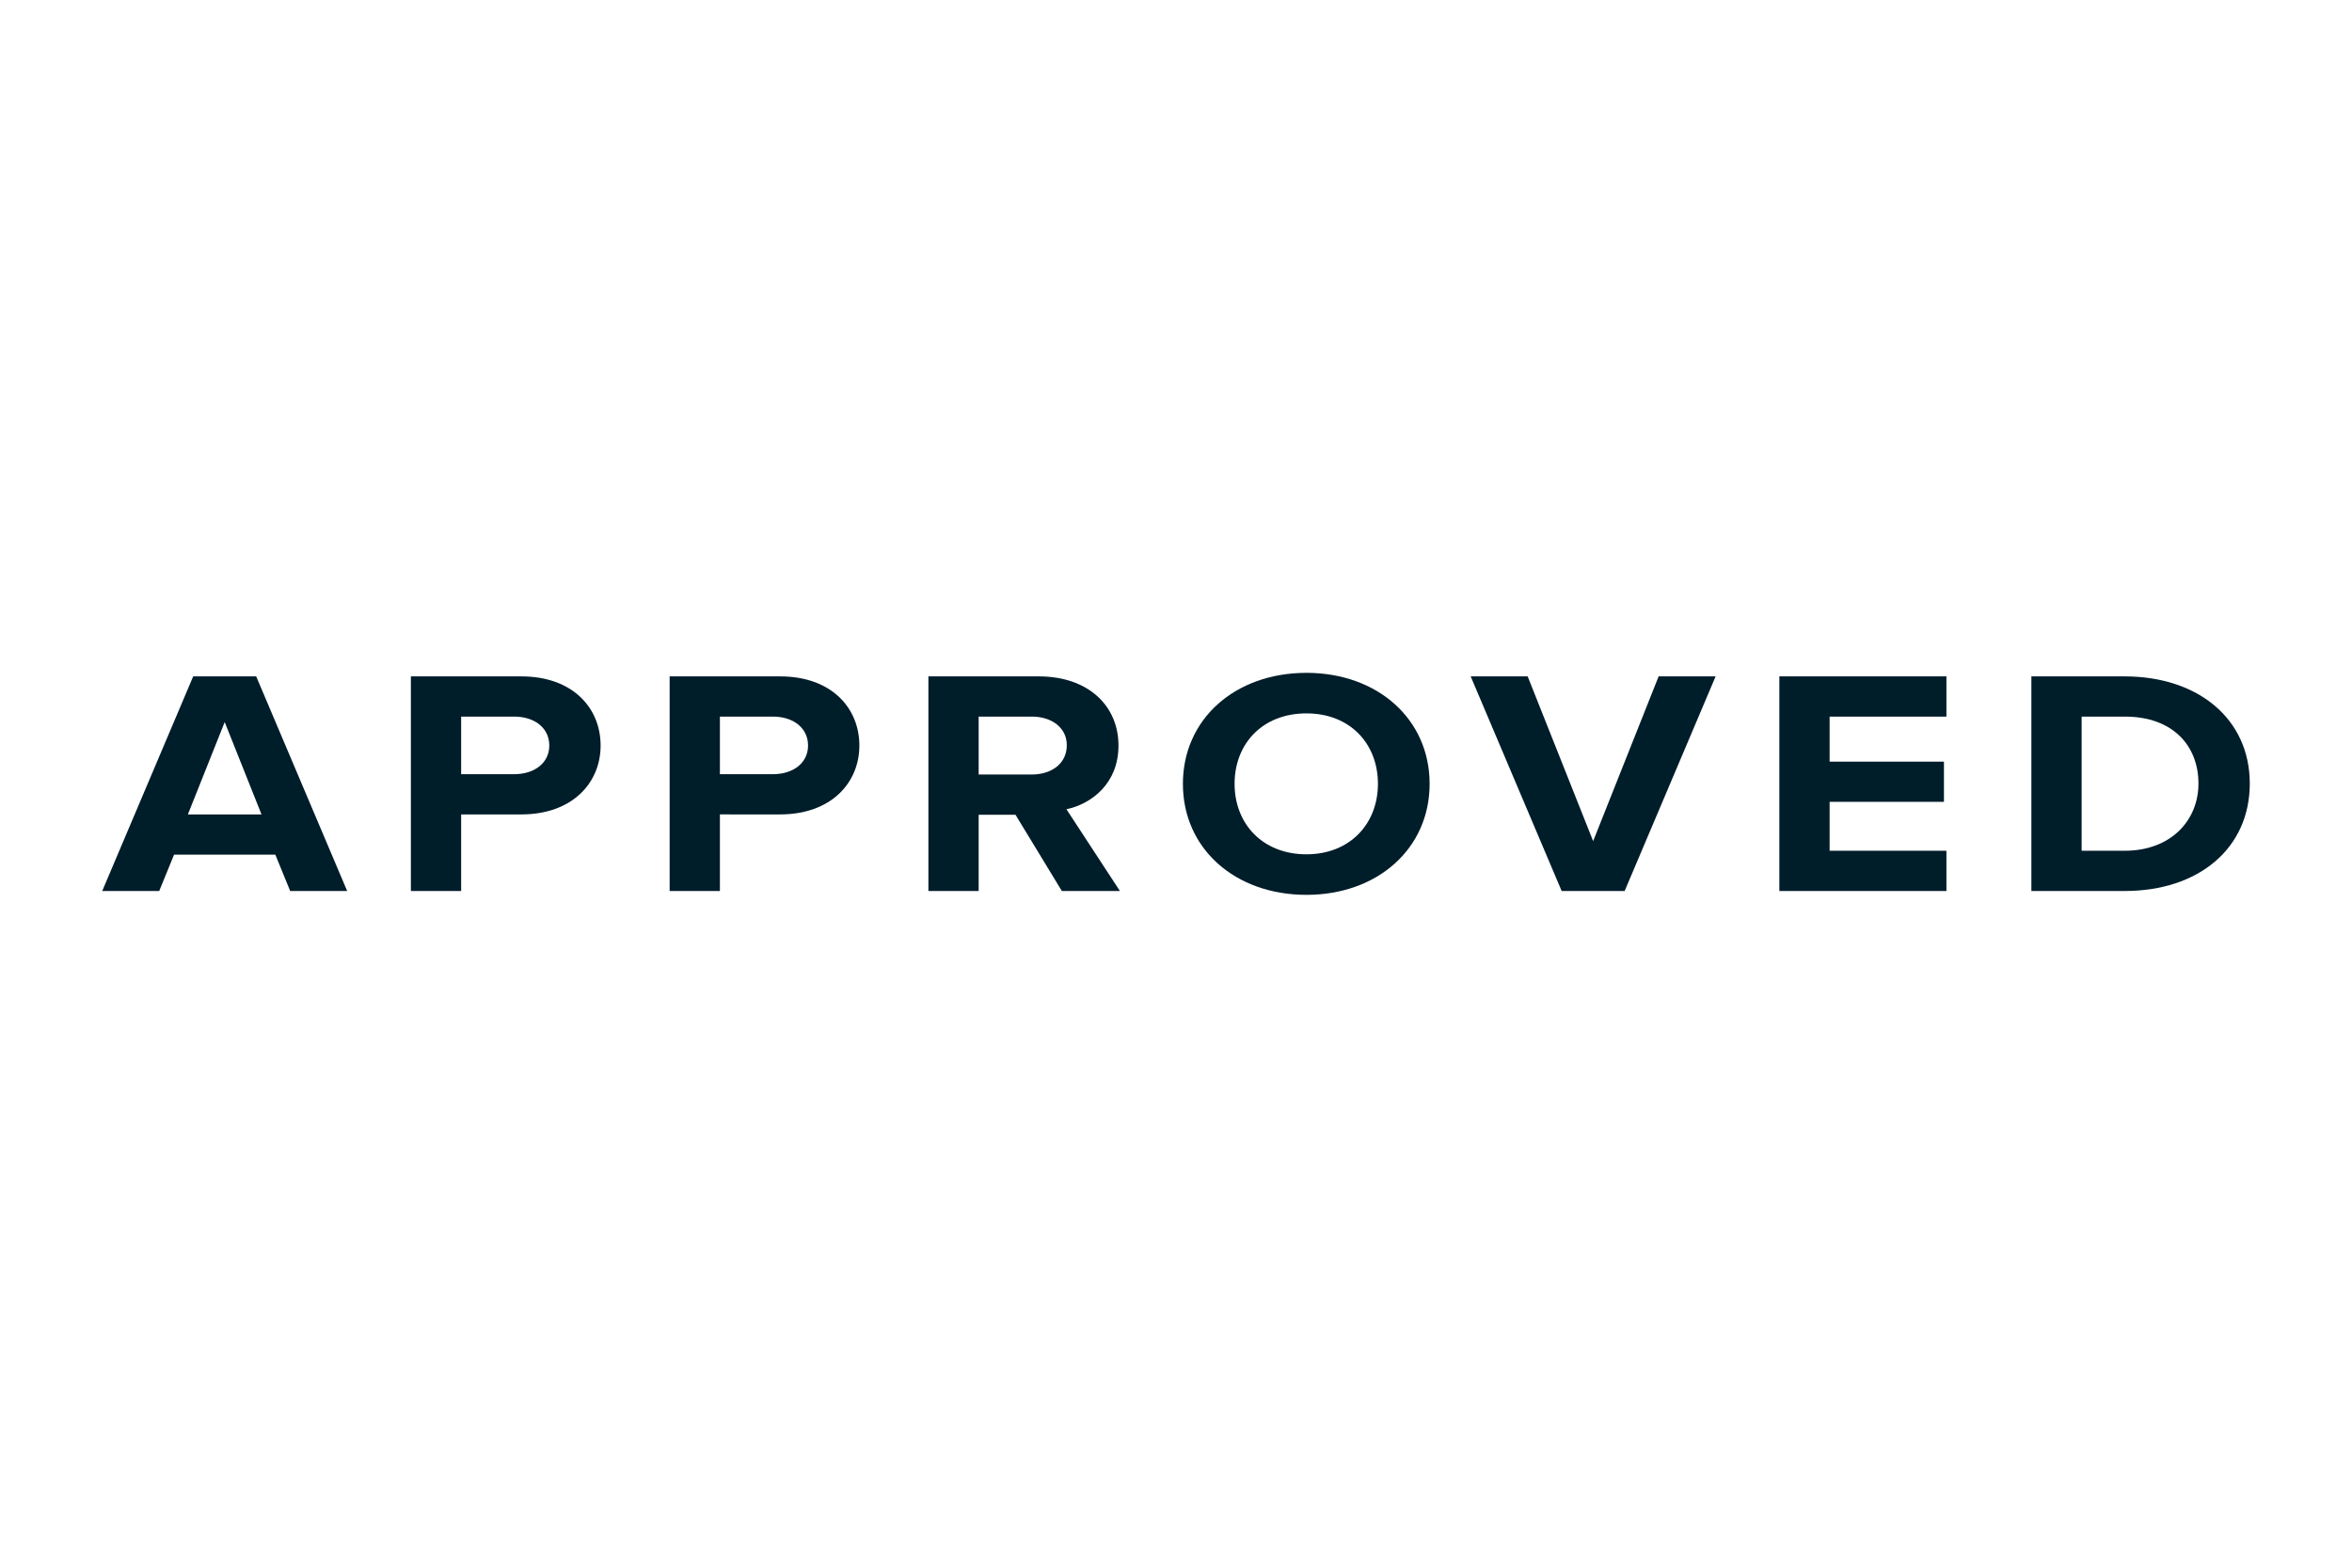
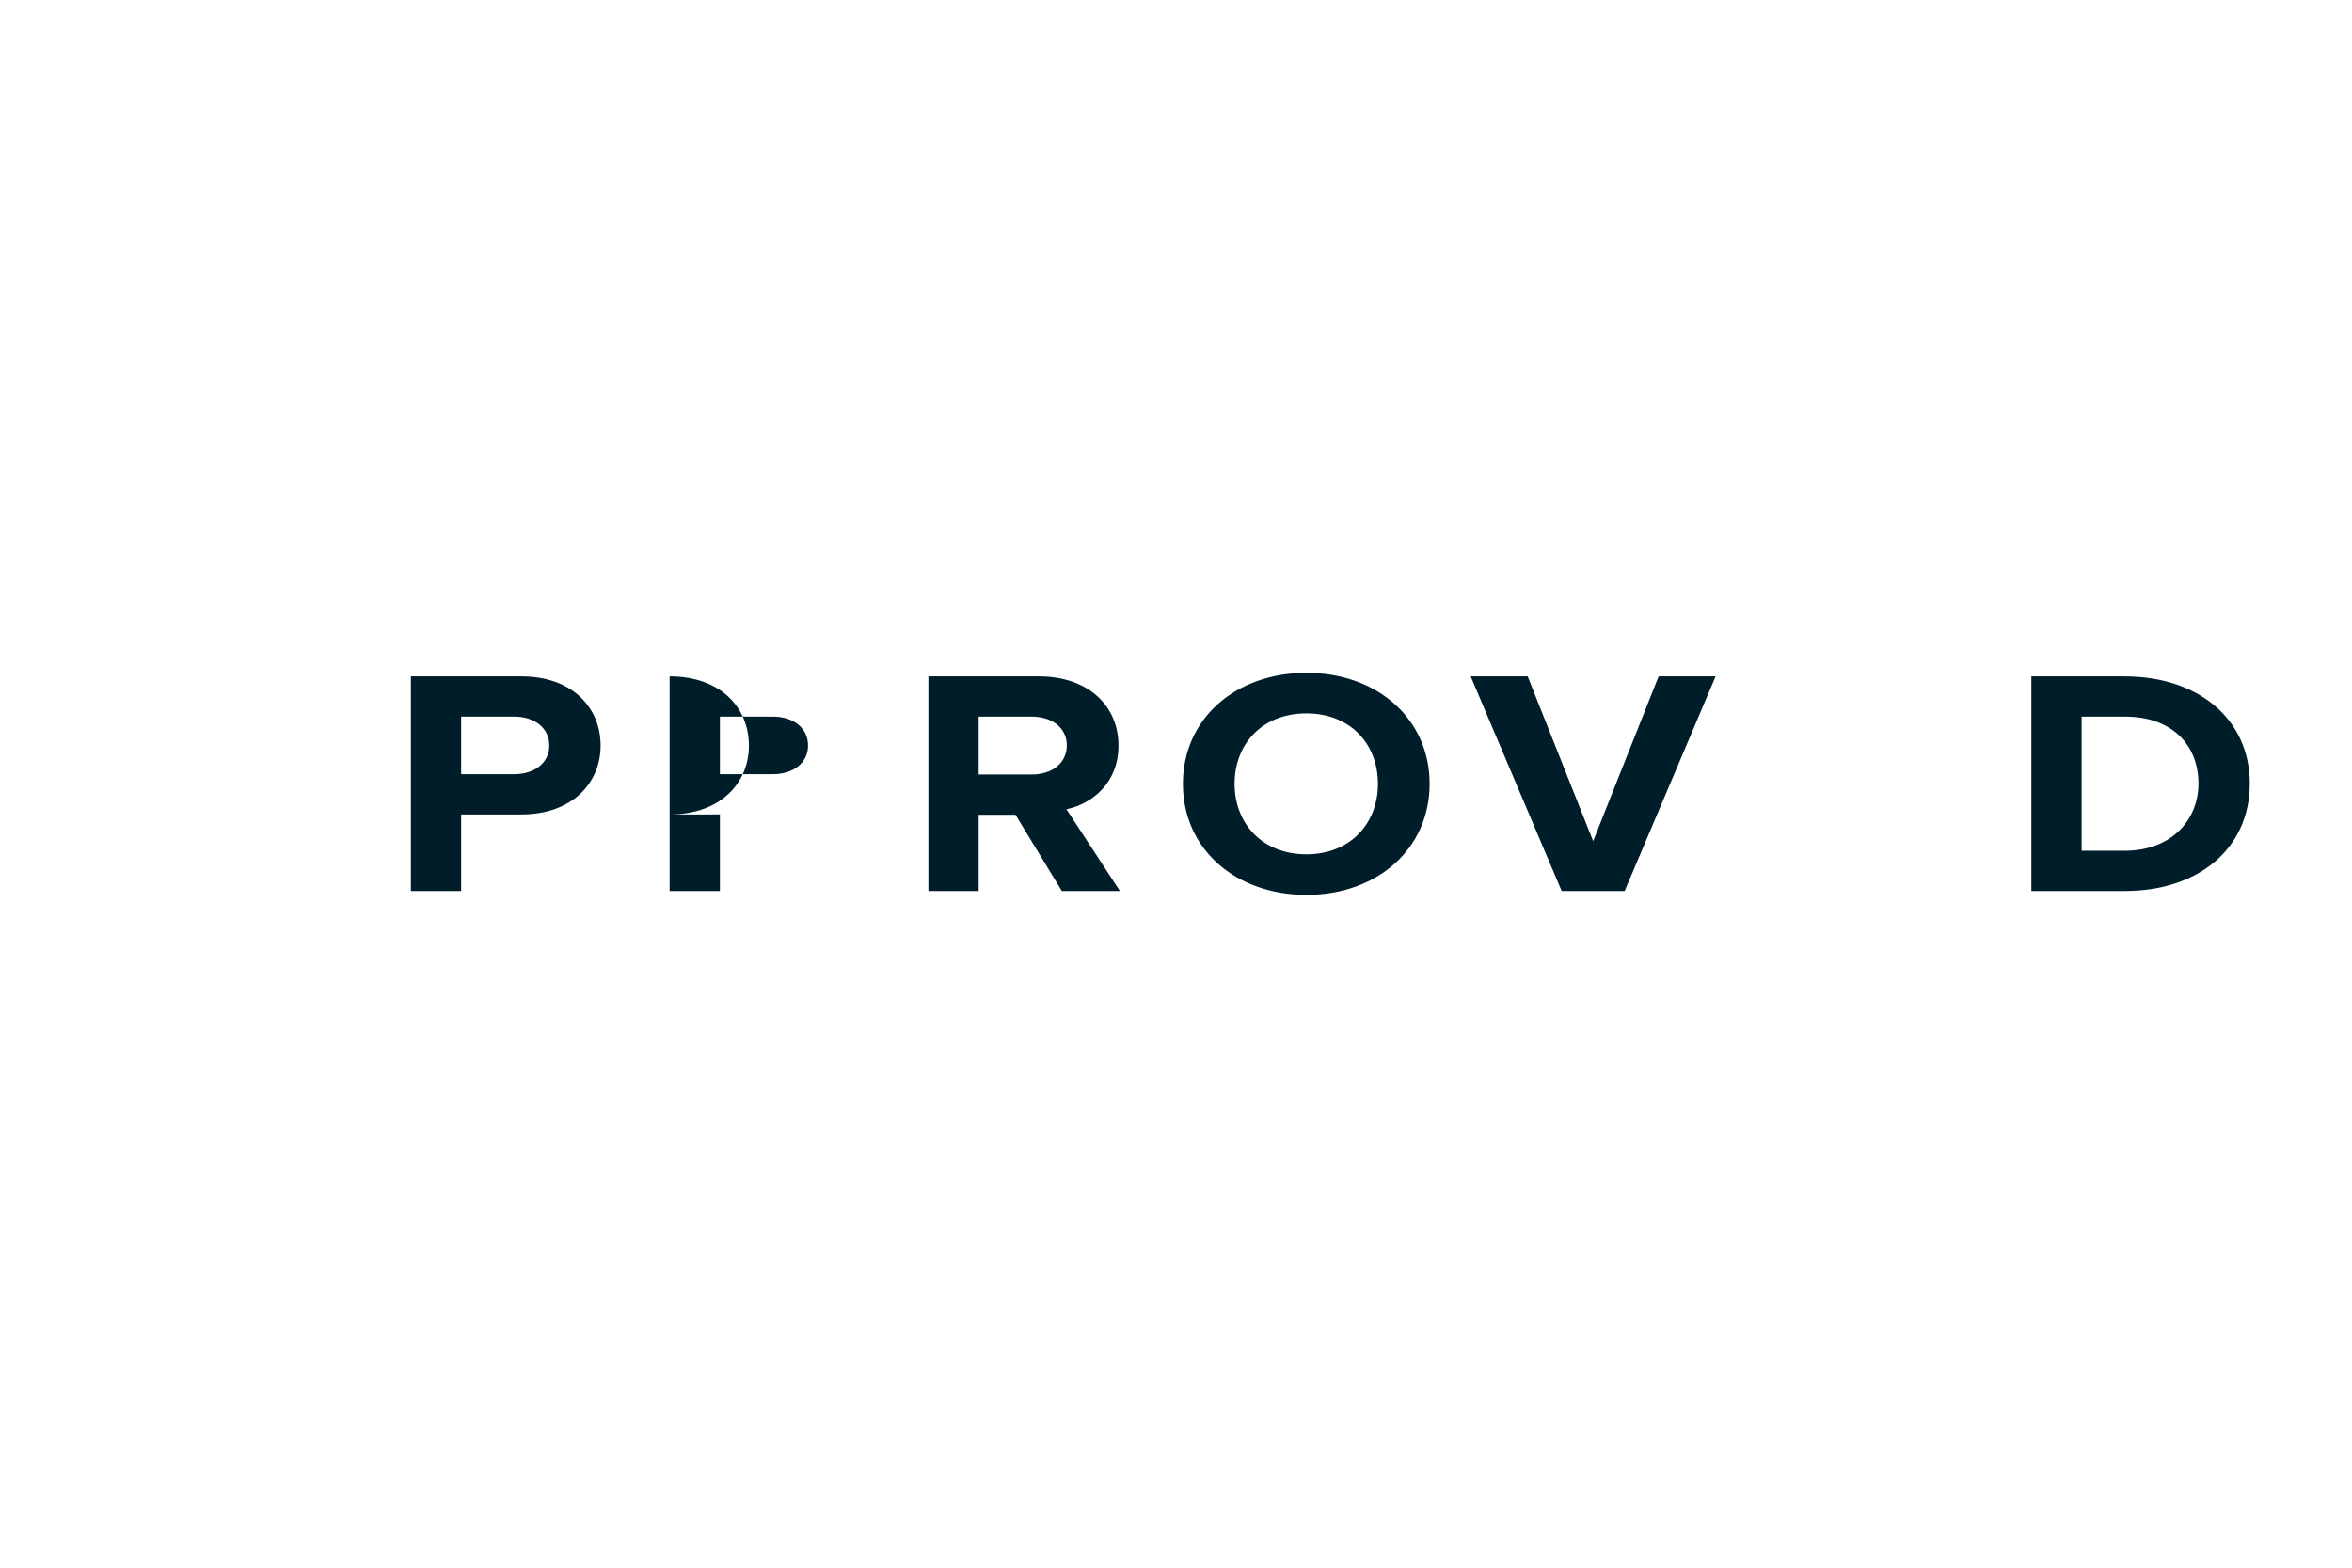
<svg xmlns="http://www.w3.org/2000/svg" version="1.1" id="Layer_1" x="0px" y="0px" width="850.394px" height="566.929px" viewBox="0 0 850.394 566.929" enable-background="new 0 0 850.394 566.929" xml:space="preserve">
  <g>
-     <path fill="#001D2A" d="M104.917,322.211l-5.374-13.148H62.939l-5.374,13.148H36.96l32.892-77.608h22.779l32.892,77.608H104.917z    M81.241,261.125l-13.31,33.395h26.62L81.241,261.125z" />
    <path fill="#001D2A" d="M148.561,322.211v-77.608h39.93c18.557,0,28.668,11.402,28.668,25.017c0,13.497-10.239,24.9-28.668,24.9   h-21.757v27.691H148.561z M198.602,269.62c0-6.518-5.504-10.473-12.671-10.473h-19.197v20.827h19.197   C193.098,279.973,198.602,276.018,198.602,269.62z" />
-     <path fill="#001D2A" d="M242.117,322.211v-77.608h39.93c18.558,0,28.668,11.402,28.668,25.017c0,13.497-10.239,24.9-28.668,24.9   H260.29v27.691H242.117z M292.157,269.62c0-6.518-5.503-10.473-12.67-10.473H260.29v20.827h19.197   C286.655,279.973,292.157,276.018,292.157,269.62z" />
+     <path fill="#001D2A" d="M242.117,322.211v-77.608c18.558,0,28.668,11.402,28.668,25.017c0,13.497-10.239,24.9-28.668,24.9   H260.29v27.691H242.117z M292.157,269.62c0-6.518-5.503-10.473-12.67-10.473H260.29v20.827h19.197   C286.655,279.973,292.157,276.018,292.157,269.62z" />
    <path fill="#001D2A" d="M383.922,322.211l-16.765-27.577h-13.31v27.577h-18.173v-77.608h39.93c17.79,0,28.795,10.588,28.795,25.017   c0,13.612-9.598,21.059-18.813,23.037l19.325,29.554H383.922z M385.715,269.503c0-6.4-5.504-10.356-12.671-10.356h-19.197v20.944   h19.197C380.211,280.091,385.715,276.135,385.715,269.503z" />
    <path fill="#001D2A" d="M427.694,283.465c0-23.386,18.811-40.143,44.665-40.143c25.724,0,44.538,16.756,44.538,40.143   c0,23.389-18.814,40.142-44.538,40.142C446.505,323.607,427.694,306.853,427.694,283.465z M498.21,283.465   c0-14.544-10.109-25.481-25.851-25.481c-15.87,0-25.981,10.938-25.981,25.481c0,14.429,10.111,25.481,25.981,25.481   C488.101,308.946,498.21,297.893,498.21,283.465z" />
    <path fill="#001D2A" d="M564.635,322.211l-32.891-77.608h20.604l23.676,59.573l23.676-59.573h20.607l-32.893,77.608H564.635z" />
-     <path fill="#001D2A" d="M643.347,322.211v-77.608h60.407v14.544h-42.235v16.289h41.339v14.546h-41.339v17.685h42.235v14.544   H643.347z" />
    <path fill="#001D2A" d="M734.47,322.211v-77.608h33.657c26.75,0,45.307,15.475,45.307,38.747c0,23.504-18.557,38.861-45.177,38.861   H734.47z M794.877,283.35c0-13.615-9.215-24.203-26.62-24.203h-15.615v48.521h15.485   C785.021,307.667,794.877,296.612,794.877,283.35z" />
  </g>
  <g>
</g>
  <g>
</g>
  <g>
</g>
  <g>
</g>
  <g>
</g>
  <g>
</g>
</svg>